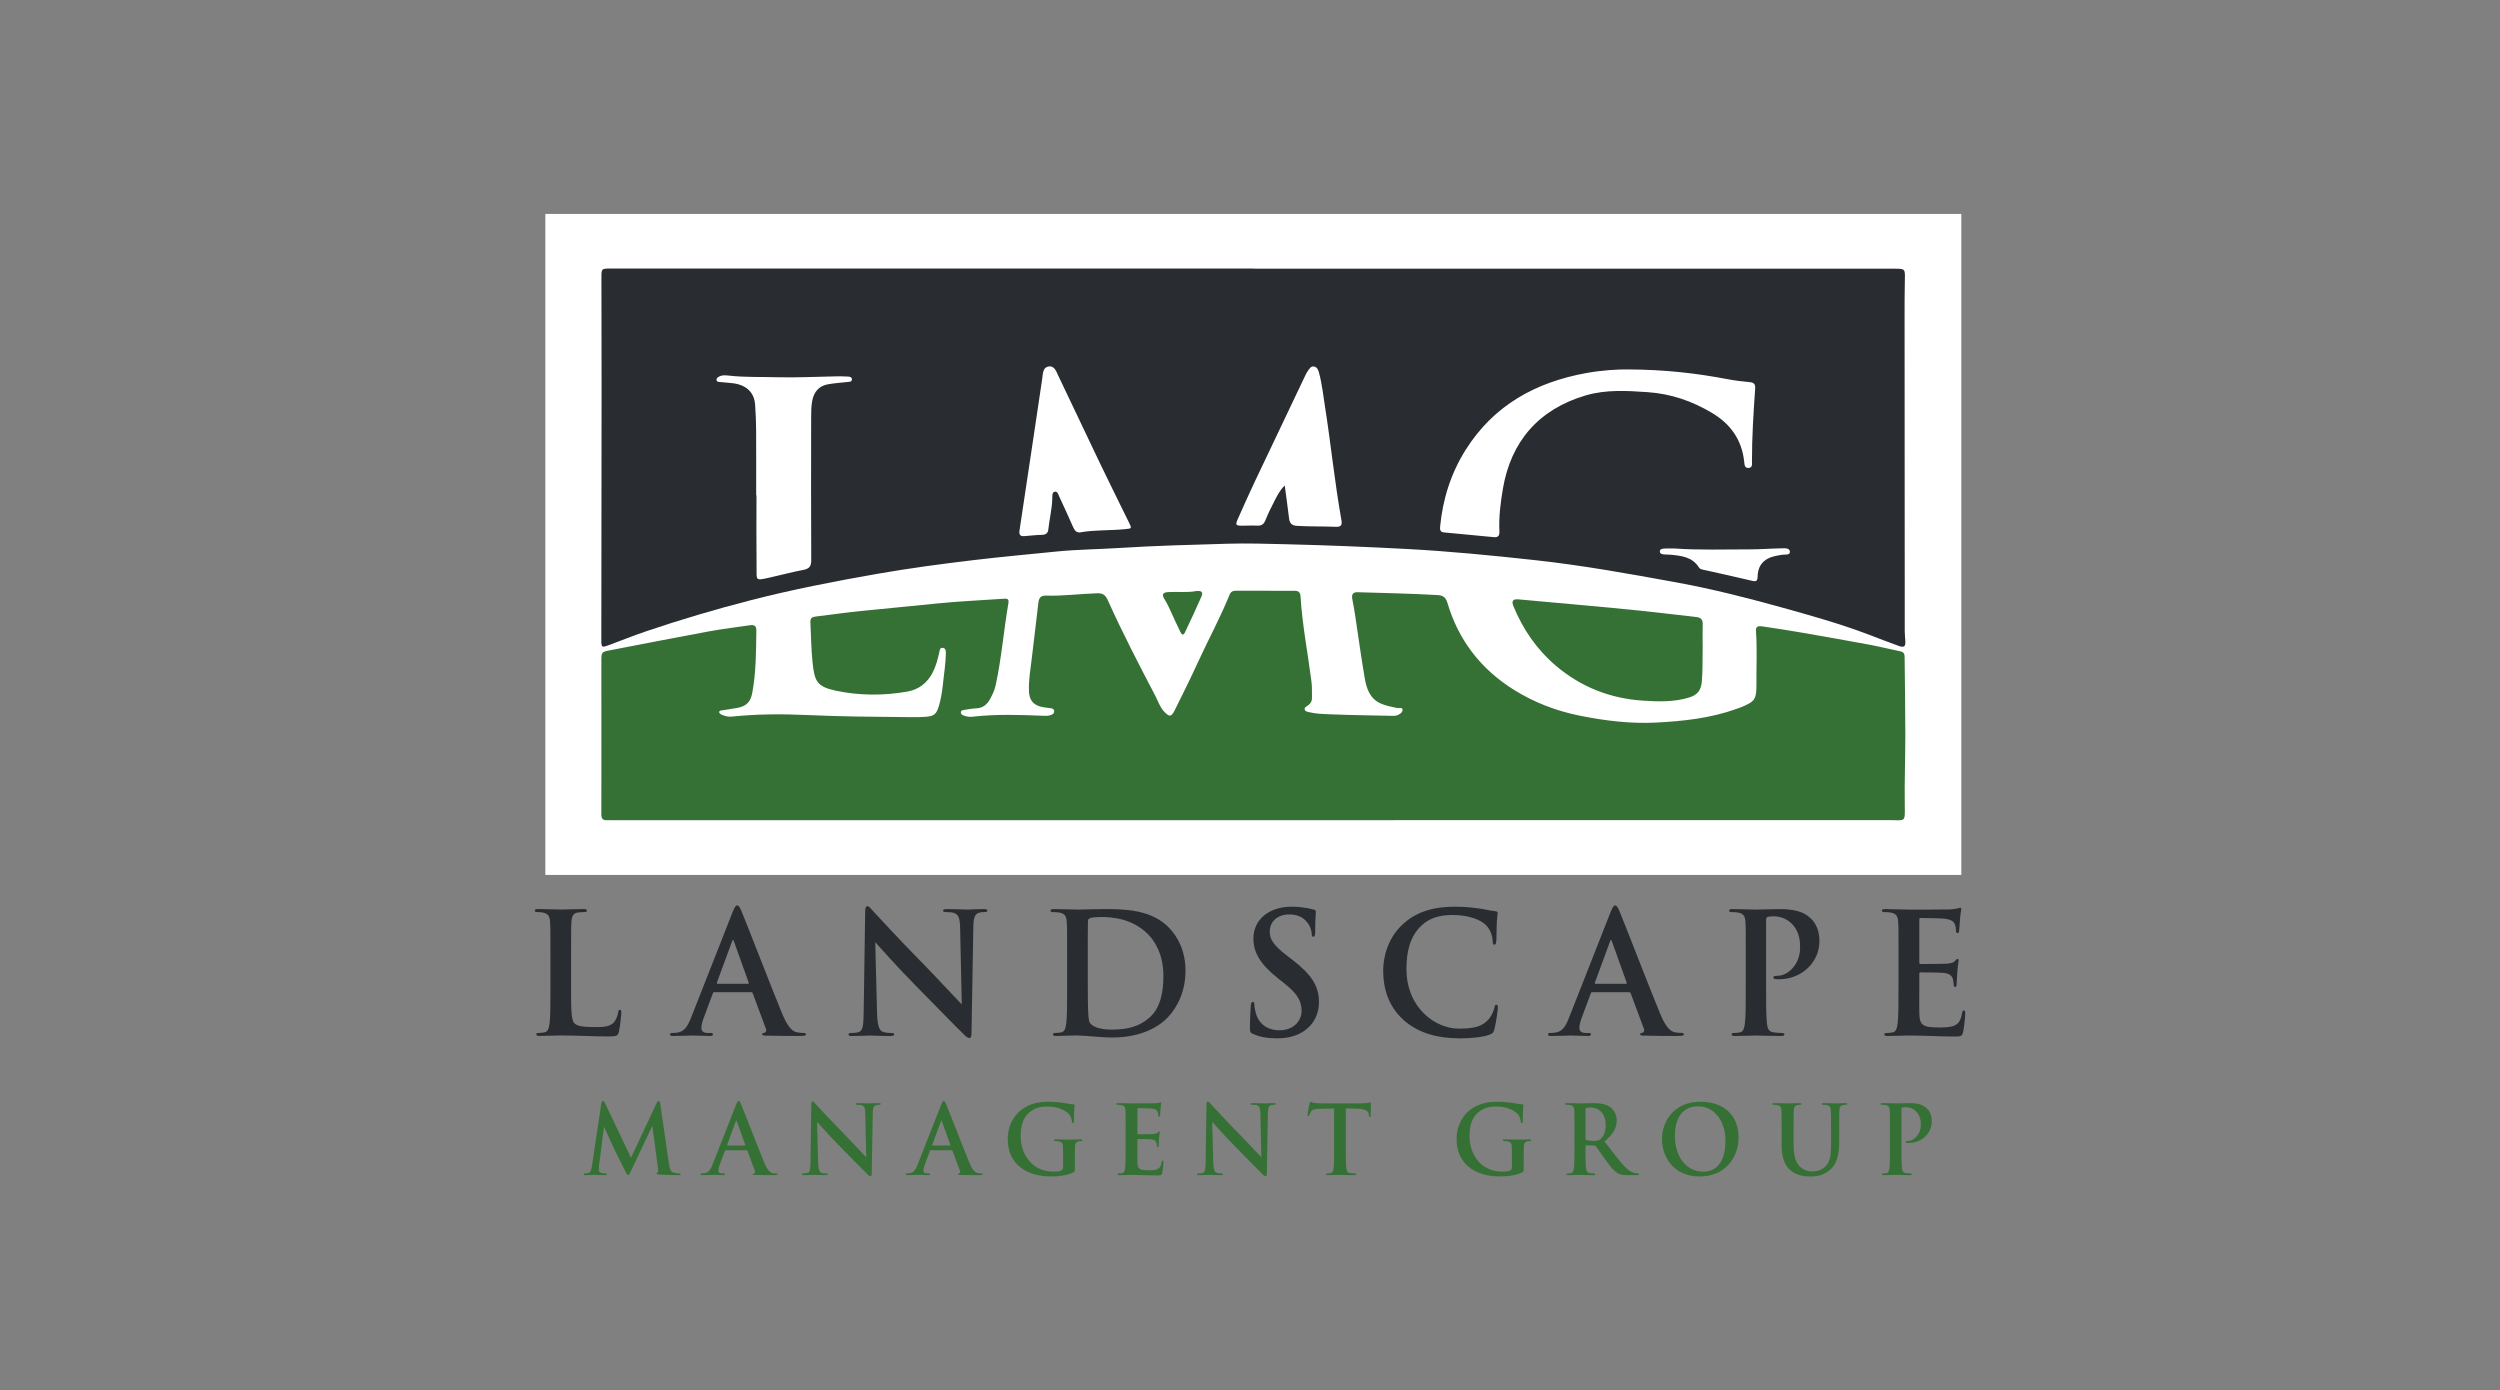
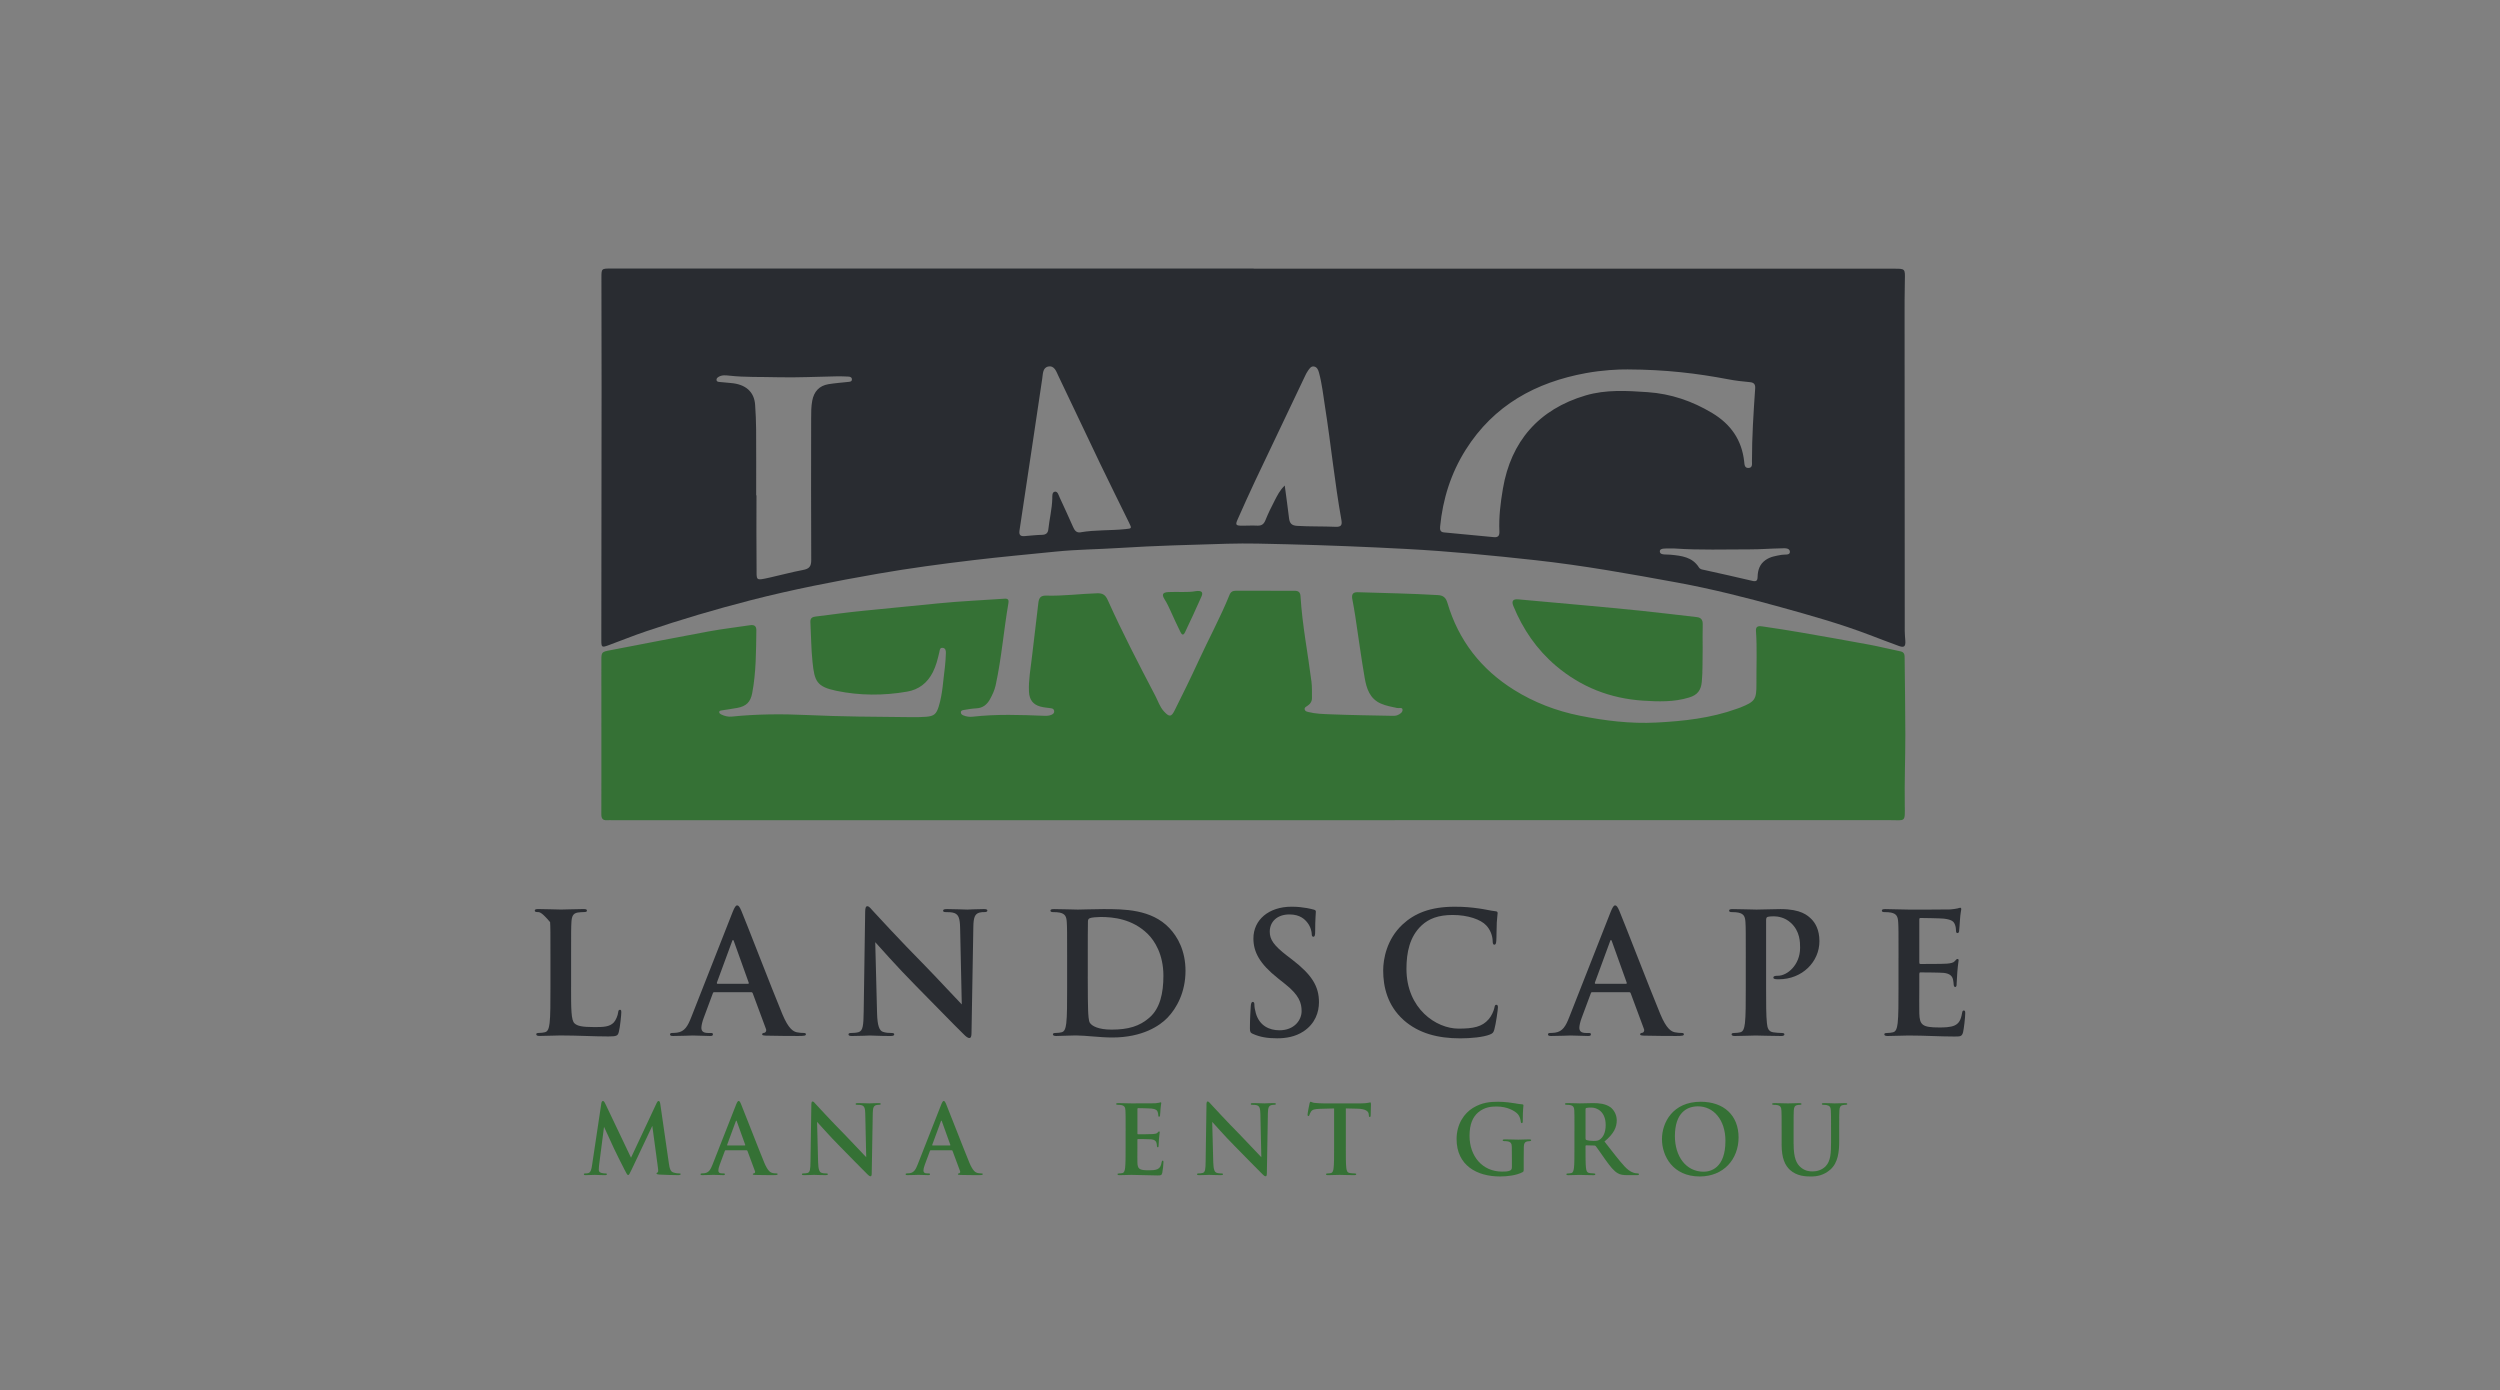
<svg xmlns="http://www.w3.org/2000/svg" width="187" height="104" viewBox="0 0 187 104" fill="none">
  <rect x="0" y="0" width="187" height="104" fill="#808080" stroke="none" />
  <g clip-path="url(#clip0_1443_897)">
-     <path d="M146.707 16H40.792V65.445H146.707V16Z" fill="white" />
    <path d="M93.773 20.098C109.74 20.098 125.708 20.098 141.676 20.098C142.52 20.098 142.504 20.098 142.483 20.975C142.459 21.949 142.463 22.925 142.463 23.9C142.466 31.671 142.469 39.443 142.475 47.214C142.475 47.46 142.505 47.707 142.519 47.953C142.542 48.361 142.423 48.459 142.038 48.319C141.309 48.053 140.582 47.776 139.857 47.498C137.664 46.66 135.408 46.029 133.149 45.403C130.613 44.701 128.064 44.054 125.477 43.579C121.946 42.931 118.41 42.293 114.84 41.901C111.629 41.549 108.418 41.233 105.188 41.062C102.219 40.904 99.25 40.784 96.278 40.711C94.784 40.675 93.289 40.627 91.797 40.671C89.115 40.751 86.43 40.816 83.751 40.987C82.161 41.09 80.565 41.098 78.978 41.259C76.936 41.466 74.892 41.65 72.853 41.893C70.443 42.18 68.039 42.5 65.648 42.918C62.45 43.478 59.263 44.096 56.115 44.907C53.498 45.582 50.907 46.348 48.346 47.216C47.393 47.538 46.459 47.917 45.514 48.265C45.012 48.45 44.979 48.422 44.979 47.881C44.985 41.594 44.993 35.308 44.998 29.021C45 26.285 44.992 23.549 44.987 20.813C44.986 20.088 44.981 20.087 45.698 20.087C61.724 20.087 77.749 20.087 93.773 20.087V20.099V20.098ZM121.744 27.633C121.042 27.624 119.836 27.688 118.646 27.905C114.879 28.592 111.738 30.301 109.629 33.652C108.53 35.4 107.92 37.325 107.721 39.385C107.7 39.604 107.719 39.797 108.004 39.824C109.247 39.939 110.49 40.055 111.733 40.178C112.06 40.211 112.17 40.072 112.155 39.754C112.105 38.674 112.239 37.603 112.419 36.544C113.02 33.026 115.093 30.61 118.618 29.575C120.125 29.132 121.686 29.225 123.24 29.333C124.986 29.453 126.579 29.998 128.075 30.897C129.453 31.724 130.287 32.898 130.465 34.525C130.489 34.743 130.486 35.011 130.782 35.004C131.103 34.997 131.047 34.706 131.047 34.503C131.043 32.684 131.163 30.87 131.287 29.058C131.308 28.748 131.201 28.613 130.886 28.584C130.343 28.536 129.8 28.473 129.265 28.37C126.946 27.93 124.612 27.645 121.744 27.633ZM56.56 37.052C56.569 37.052 56.576 37.052 56.585 37.052C56.585 38.842 56.569 40.631 56.591 42.421C56.603 43.434 56.464 43.448 57.595 43.197C58.423 43.014 59.242 42.788 60.074 42.632C60.52 42.547 60.683 42.378 60.68 41.893C60.66 38.357 60.671 34.822 60.674 31.286C60.674 30.849 60.674 30.413 60.754 29.981C60.883 29.285 61.281 28.852 61.963 28.738C62.458 28.655 62.961 28.623 63.459 28.566C63.572 28.553 63.711 28.549 63.721 28.397C63.733 28.226 63.598 28.177 63.463 28.169C63.176 28.155 62.889 28.146 62.602 28.15C61.109 28.174 59.615 28.257 58.123 28.217C56.933 28.184 55.739 28.23 54.551 28.099C54.285 28.07 54.003 28.036 53.751 28.189C53.664 28.242 53.581 28.311 53.595 28.43C53.609 28.538 53.702 28.559 53.788 28.568C54.074 28.598 54.359 28.627 54.646 28.648C55.773 28.735 56.419 29.302 56.484 30.29C56.525 30.899 56.554 31.509 56.558 32.12C56.569 33.764 56.562 35.408 56.562 37.052H56.56ZM80.807 39.819C81.928 39.623 83.068 39.695 84.196 39.576C84.661 39.527 84.668 39.536 84.454 39.097C83.734 37.626 83.002 36.161 82.293 34.684C81.245 32.501 80.218 30.306 79.169 28.124C79.013 27.799 78.878 27.328 78.415 27.416C77.987 27.498 78.014 27.969 77.96 28.317C77.706 29.982 77.463 31.649 77.215 33.315C76.897 35.441 76.581 37.566 76.257 39.691C76.209 40.008 76.328 40.125 76.627 40.102C77.07 40.066 77.513 40.015 77.957 40.005C78.244 39.997 78.387 39.866 78.415 39.598C78.497 38.832 78.688 38.083 78.711 37.309C78.717 37.116 78.678 36.822 78.897 36.779C79.116 36.737 79.177 37.029 79.259 37.202C79.604 37.937 79.936 38.678 80.267 39.419C80.375 39.66 80.501 39.859 80.808 39.821L80.807 39.819ZM96.099 36.316C96.215 37.189 96.327 37.977 96.421 38.768C96.466 39.141 96.614 39.31 97.02 39.335C97.983 39.392 98.945 39.365 99.906 39.405C100.303 39.421 100.409 39.29 100.338 38.901C99.835 36.098 99.557 33.26 99.115 30.447C98.98 29.586 98.889 28.716 98.66 27.873C98.606 27.673 98.522 27.466 98.302 27.417C98.063 27.365 97.949 27.575 97.833 27.736C97.748 27.852 97.684 27.985 97.622 28.115C96.374 30.734 95.121 33.354 93.881 35.977C93.435 36.922 93.009 37.877 92.584 38.831C92.389 39.268 92.432 39.321 92.918 39.322C93.292 39.322 93.666 39.299 94.039 39.318C94.358 39.334 94.532 39.217 94.656 38.909C94.855 38.412 95.092 37.927 95.34 37.452C95.538 37.073 95.723 36.678 96.1 36.317L96.099 36.316ZM125.282 41.028C125.009 41.028 124.735 41.012 124.465 41.035C124.336 41.046 124.138 41.069 124.157 41.266C124.174 41.439 124.35 41.46 124.494 41.473C124.651 41.487 124.81 41.477 124.968 41.493C125.775 41.575 126.584 41.655 127.082 42.447C127.175 42.593 127.347 42.603 127.502 42.638C128.693 42.903 129.885 43.165 131.073 43.448C131.37 43.519 131.463 43.438 131.469 43.143C131.481 42.644 131.625 42.201 132.056 41.896C132.423 41.634 132.85 41.575 133.274 41.5C133.5 41.459 133.901 41.554 133.885 41.269C133.867 40.958 133.459 41.013 133.204 41.017C132.429 41.03 131.655 41.094 130.881 41.093C129.014 41.091 127.146 41.158 125.282 41.029V41.028Z" fill="#292C31" />
    <path d="M93.735 61.351C77.769 61.351 61.803 61.351 45.837 61.351C45.693 61.351 45.548 61.342 45.406 61.351C45.083 61.376 44.978 61.215 44.98 60.907C44.988 59.932 44.984 58.958 44.984 57.982C44.984 55.131 44.982 52.278 44.982 49.426C44.982 48.777 44.994 48.763 45.634 48.64C48.102 48.167 50.568 47.68 53.039 47.225C54.055 47.038 55.083 46.922 56.105 46.766C56.411 46.719 56.58 46.819 56.575 47.15C56.553 48.719 56.559 50.292 56.266 51.842C56.139 52.512 55.824 52.824 55.16 52.95C54.765 53.024 54.366 53.074 53.969 53.139C53.886 53.153 53.778 53.175 53.798 53.289C53.808 53.346 53.879 53.409 53.937 53.436C54.186 53.556 54.45 53.63 54.728 53.602C56.591 53.41 58.462 53.396 60.325 53.483C62.939 53.606 65.552 53.618 68.165 53.643C68.538 53.646 68.913 53.645 69.285 53.614C69.878 53.565 70.046 53.402 70.222 52.826C70.513 51.873 70.547 50.88 70.678 49.902C70.724 49.557 70.736 49.207 70.751 48.859C70.758 48.68 70.736 48.481 70.513 48.458C70.288 48.436 70.295 48.646 70.259 48.795C70.139 49.304 70.017 49.809 69.776 50.282C69.364 51.092 68.723 51.584 67.847 51.735C66.088 52.04 64.316 52.035 62.576 51.676C61.076 51.367 60.926 50.947 60.777 49.525C60.672 48.53 60.672 47.523 60.617 46.521C60.602 46.224 60.776 46.145 61.012 46.117C62.181 45.973 63.347 45.807 64.518 45.692C66.418 45.505 68.318 45.318 70.219 45.129C71.86 44.965 73.512 44.898 75.158 44.781C75.403 44.764 75.469 44.883 75.432 45.097C75.078 47.144 74.918 49.223 74.475 51.256C74.395 51.627 74.233 51.972 74.051 52.302C73.829 52.705 73.509 52.965 73.022 52.985C72.707 52.999 72.395 53.057 72.084 53.108C71.99 53.123 71.874 53.15 71.872 53.285C71.87 53.403 71.956 53.466 72.052 53.508C72.281 53.608 72.527 53.636 72.77 53.608C74.547 53.407 76.326 53.471 78.106 53.542C78.293 53.549 78.48 53.542 78.656 53.464C78.785 53.407 78.878 53.319 78.85 53.164C78.826 53.026 78.717 52.991 78.594 52.974C78.338 52.939 78.078 52.92 77.83 52.854C77.269 52.706 76.998 52.339 76.968 51.75C76.924 50.871 77.092 50.011 77.189 49.145C77.34 47.802 77.517 46.462 77.666 45.119C77.708 44.743 77.822 44.539 78.247 44.551C79.526 44.591 80.799 44.414 82.076 44.377C82.479 44.365 82.685 44.497 82.857 44.88C83.952 47.318 85.183 49.687 86.42 52.052C86.627 52.448 86.757 52.887 87.074 53.224C87.461 53.637 87.611 53.643 87.861 53.142C88.47 51.921 89.074 50.698 89.643 49.458C90.405 47.796 91.284 46.189 91.97 44.491C92.06 44.268 92.213 44.187 92.438 44.187C93.904 44.191 95.37 44.194 96.836 44.191C97.111 44.191 97.261 44.291 97.279 44.592C97.407 46.743 97.828 48.857 98.098 50.989C98.149 51.391 98.128 51.803 98.135 52.21C98.139 52.486 97.992 52.671 97.771 52.812C97.677 52.872 97.552 52.933 97.593 53.078C97.63 53.206 97.756 53.23 97.868 53.259C98.415 53.398 98.98 53.409 99.536 53.431C101.043 53.492 102.552 53.511 104.059 53.542C104.215 53.545 104.386 53.553 104.525 53.496C104.708 53.422 104.932 53.282 104.91 53.075C104.89 52.887 104.644 52.989 104.5 52.958C104.094 52.87 103.684 52.799 103.296 52.631C102.453 52.267 102.214 51.491 102.077 50.698C101.811 49.166 101.609 47.623 101.374 46.087C101.308 45.656 101.231 45.227 101.15 44.798C101.088 44.468 101.198 44.286 101.547 44.298C103.556 44.362 105.566 44.394 107.574 44.514C107.974 44.539 108.158 44.727 108.267 45.093C109.098 47.91 110.792 50.068 113.245 51.601C114.759 52.546 116.411 53.18 118.162 53.532C120.056 53.913 121.968 54.147 123.897 54.047C125.935 53.941 127.964 53.721 129.907 53.019C130.002 52.985 130.098 52.955 130.191 52.917C131.272 52.48 131.391 52.322 131.381 51.15C131.371 49.827 131.439 48.503 131.345 47.181C131.316 46.789 131.617 46.824 131.855 46.859C132.807 46.998 133.758 47.145 134.706 47.309C136.419 47.605 138.13 47.907 139.838 48.224C140.615 48.368 141.38 48.566 142.155 48.721C142.478 48.786 142.464 49.014 142.467 49.249C142.485 51.154 142.518 53.06 142.519 54.965C142.519 56.726 142.45 58.486 142.477 60.245C142.497 61.54 142.527 61.347 141.373 61.347C125.493 61.35 109.613 61.349 93.733 61.349L93.735 61.351Z" fill="#357135" />
    <path d="M127.36 48.407C127.339 49.361 127.37 50.176 127.296 50.988C127.236 51.642 126.964 51.985 126.348 52.173C125.21 52.522 124.044 52.484 122.886 52.408C120.455 52.246 118.273 51.401 116.392 49.809C114.953 48.589 113.915 47.075 113.198 45.327C113.049 44.964 113.166 44.797 113.56 44.831C115.231 44.975 116.902 45.13 118.573 45.284C119.958 45.413 121.343 45.538 122.726 45.682C124.123 45.829 125.519 46 126.916 46.158C127.251 46.197 127.375 46.377 127.364 46.716C127.345 47.326 127.359 47.938 127.359 48.406L127.36 48.407Z" fill="#357135" />
    <path d="M89.45 44.216C89.87 44.163 90.021 44.283 89.869 44.621C89.466 45.518 89.064 46.417 88.635 47.302C88.469 47.645 88.342 47.365 88.267 47.214C88.024 46.72 87.793 46.221 87.569 45.718C87.433 45.414 87.291 45.115 87.112 44.833C86.882 44.468 86.962 44.31 87.393 44.287C88.107 44.249 88.827 44.335 89.45 44.216Z" fill="#357135" />
-     <path d="M42.717 73.85C42.717 75.457 42.717 76.324 42.977 76.55C43.186 76.738 43.508 76.826 44.472 76.826C45.126 76.826 45.608 76.813 45.917 76.474C46.065 76.311 46.214 75.96 46.239 75.72C46.251 75.608 46.275 75.532 46.375 75.532C46.462 75.532 46.473 75.595 46.473 75.745C46.473 75.883 46.386 76.825 46.288 77.189C46.214 77.465 46.152 77.527 45.51 77.527C44.373 77.527 43.237 77.452 41.915 77.452C41.42 77.452 40.914 77.489 40.358 77.489C40.197 77.489 40.111 77.452 40.111 77.363C40.111 77.301 40.16 77.263 40.308 77.263C40.493 77.263 40.641 77.238 40.753 77.213C41 77.163 41.062 76.886 41.111 76.522C41.173 75.995 41.173 75.003 41.173 73.847V71.638C41.173 69.728 41.173 69.377 41.148 68.976C41.123 68.549 41.024 68.347 40.617 68.26C40.519 68.234 40.37 68.223 40.209 68.223C40.073 68.223 40 68.197 40 68.11C40 68.023 40.087 67.997 40.271 67.997C40.852 67.997 41.63 68.034 41.964 68.034C42.26 68.034 43.162 67.997 43.644 67.997C43.817 67.997 43.904 68.023 43.904 68.11C43.904 68.197 43.83 68.223 43.682 68.223C43.546 68.223 43.349 68.236 43.2 68.26C42.867 68.323 42.767 68.536 42.743 68.976C42.718 69.377 42.718 69.728 42.718 71.638V73.847L42.717 73.85Z" fill="#292C31" />
+     <path d="M42.717 73.85C42.717 75.457 42.717 76.324 42.977 76.55C43.186 76.738 43.508 76.826 44.472 76.826C45.126 76.826 45.608 76.813 45.917 76.474C46.065 76.311 46.214 75.96 46.239 75.72C46.251 75.608 46.275 75.532 46.375 75.532C46.462 75.532 46.473 75.595 46.473 75.745C46.473 75.883 46.386 76.825 46.288 77.189C46.214 77.465 46.152 77.527 45.51 77.527C44.373 77.527 43.237 77.452 41.915 77.452C41.42 77.452 40.914 77.489 40.358 77.489C40.197 77.489 40.111 77.452 40.111 77.363C40.111 77.301 40.16 77.263 40.308 77.263C40.493 77.263 40.641 77.238 40.753 77.213C41 77.163 41.062 76.886 41.111 76.522C41.173 75.995 41.173 75.003 41.173 73.847V71.638C41.173 69.728 41.173 69.377 41.148 68.976C40.519 68.234 40.37 68.223 40.209 68.223C40.073 68.223 40 68.197 40 68.11C40 68.023 40.087 67.997 40.271 67.997C40.852 67.997 41.63 68.034 41.964 68.034C42.26 68.034 43.162 67.997 43.644 67.997C43.817 67.997 43.904 68.023 43.904 68.11C43.904 68.197 43.83 68.223 43.682 68.223C43.546 68.223 43.349 68.236 43.2 68.26C42.867 68.323 42.767 68.536 42.743 68.976C42.718 69.377 42.718 69.728 42.718 71.638V73.847L42.717 73.85Z" fill="#292C31" />
    <path d="M53.426 74.215C53.365 74.215 53.34 74.24 53.315 74.315L52.648 76.11C52.525 76.424 52.463 76.725 52.463 76.877C52.463 77.103 52.574 77.266 52.957 77.266H53.143C53.291 77.266 53.328 77.292 53.328 77.367C53.328 77.467 53.254 77.492 53.118 77.492C52.723 77.492 52.193 77.455 51.809 77.455C51.673 77.455 50.994 77.492 50.351 77.492C50.191 77.492 50.117 77.467 50.117 77.367C50.117 77.291 50.191 77.266 50.289 77.266C50.4 77.266 50.548 77.254 50.648 77.241C51.215 77.165 51.45 76.739 51.697 76.111L54.798 68.226C54.946 67.862 55.032 67.723 55.143 67.723C55.242 67.723 55.329 67.836 55.452 68.125C55.749 68.816 57.725 73.939 58.516 75.847C58.985 76.977 59.344 77.153 59.603 77.215C59.789 77.253 59.974 77.265 60.122 77.265C60.22 77.265 60.282 77.291 60.282 77.365C60.282 77.466 60.171 77.491 59.714 77.491C59.258 77.491 58.282 77.491 57.294 77.466C57.072 77.453 57.01 77.44 57.01 77.365C57.01 77.303 57.059 77.265 57.183 77.253C57.27 77.227 57.355 77.114 57.294 76.964L56.306 74.302C56.281 74.239 56.244 74.215 56.182 74.215H53.428H53.426ZM55.946 73.587C56.007 73.587 56.02 73.55 56.007 73.512L54.896 70.41C54.859 70.297 54.809 70.259 54.76 70.41L53.623 73.499C53.611 73.549 53.623 73.587 53.673 73.587H55.946Z" fill="#292C31" />
    <path d="M64.715 68.212C64.715 67.961 64.752 67.785 64.875 67.785C65.011 67.785 65.123 67.948 65.332 68.175C65.481 68.338 67.358 70.384 69.162 72.205C70.002 73.059 71.731 74.93 71.941 75.132L71.817 69.43C71.804 68.665 71.693 68.426 71.397 68.3C71.211 68.225 70.915 68.225 70.742 68.225C70.593 68.225 70.544 68.188 70.544 68.112C70.544 68.012 70.68 67.999 70.866 67.999C71.508 67.999 72.101 68.037 72.361 68.037C72.497 68.037 72.966 67.999 73.571 67.999C73.732 67.999 73.855 68.012 73.855 68.112C73.855 68.188 73.781 68.225 73.633 68.225C73.51 68.225 73.411 68.225 73.262 68.262C72.917 68.363 72.818 68.626 72.806 69.33C72.757 71.98 72.719 74.604 72.669 77.254C72.669 77.529 72.62 77.643 72.509 77.643C72.373 77.643 72.225 77.505 72.089 77.368C71.311 76.614 69.73 74.969 68.445 73.676C67.099 72.319 65.69 70.712 65.468 70.474L65.604 75.785C65.629 76.765 65.79 77.091 66.037 77.179C66.248 77.255 66.482 77.267 66.679 77.267C66.815 77.267 66.888 77.293 66.888 77.368C66.888 77.468 66.778 77.493 66.605 77.493C65.801 77.493 65.308 77.456 65.073 77.456C64.962 77.456 64.382 77.493 63.739 77.493C63.578 77.493 63.468 77.481 63.468 77.368C63.468 77.292 63.542 77.267 63.664 77.267C63.826 77.267 64.048 77.255 64.221 77.205C64.542 77.103 64.591 76.74 64.604 75.648C64.641 72.986 64.691 69.884 64.715 68.214V68.212Z" fill="#292C31" />
    <path d="M79.821 71.641C79.821 69.732 79.821 69.38 79.795 68.979C79.77 68.552 79.672 68.351 79.264 68.263C79.166 68.238 78.955 68.226 78.782 68.226C78.646 68.226 78.572 68.2 78.572 68.113C78.572 68.026 78.659 68 78.843 68C79.498 68 80.276 68.037 80.622 68.037C81.005 68.037 81.784 68 82.524 68C84.068 68 86.13 68 87.478 69.431C88.096 70.084 88.676 71.127 88.676 72.621C88.676 74.203 88.021 75.408 87.33 76.124C86.762 76.714 85.477 77.605 83.192 77.605C82.747 77.605 82.241 77.568 81.772 77.529C81.303 77.491 80.87 77.454 80.561 77.454C80.425 77.454 80.154 77.454 79.857 77.467C79.573 77.467 79.252 77.492 79.006 77.492C78.844 77.492 78.758 77.455 78.758 77.367C78.758 77.304 78.808 77.266 78.955 77.266C79.141 77.266 79.288 77.241 79.4 77.216C79.648 77.166 79.71 76.889 79.759 76.525C79.821 75.998 79.821 75.006 79.821 73.85V71.641ZM81.365 73.022C81.365 74.353 81.377 75.32 81.39 75.558C81.402 75.873 81.426 76.375 81.526 76.513C81.686 76.751 82.168 77.015 83.144 77.015C84.404 77.015 85.244 76.764 85.985 76.111C86.776 75.42 87.023 74.278 87.023 72.985C87.023 71.391 86.368 70.361 85.837 69.846C84.701 68.74 83.293 68.59 82.329 68.59C82.082 68.59 81.625 68.627 81.526 68.677C81.415 68.728 81.378 68.79 81.378 68.929C81.366 69.356 81.366 70.448 81.366 71.441V73.023L81.365 73.022Z" fill="#292C31" />
    <path d="M93.729 77.342C93.531 77.254 93.494 77.191 93.494 76.915C93.494 76.224 93.543 75.471 93.556 75.27C93.569 75.081 93.605 74.943 93.705 74.943C93.816 74.943 93.828 75.056 93.828 75.157C93.828 75.32 93.878 75.584 93.939 75.797C94.211 76.725 94.94 77.065 95.705 77.065C96.817 77.065 97.36 76.299 97.36 75.633C97.36 75.017 97.175 74.44 96.151 73.624L95.583 73.171C94.224 72.091 93.755 71.213 93.755 70.195C93.755 68.814 94.892 67.821 96.608 67.821C97.078 67.821 97.448 67.871 97.745 67.922C97.955 67.96 98.116 67.998 98.252 68.035C98.363 68.061 98.425 68.098 98.425 68.186C98.425 68.348 98.375 68.713 98.375 69.692C98.375 69.968 98.339 70.069 98.239 70.069C98.152 70.069 98.116 69.994 98.116 69.843C98.116 69.731 98.054 69.341 97.794 69.015C97.609 68.776 97.251 68.4 96.448 68.4C95.535 68.4 94.978 68.939 94.978 69.693C94.978 70.27 95.262 70.71 96.288 71.501L96.633 71.764C98.128 72.907 98.659 73.774 98.659 74.966C98.659 75.695 98.388 76.561 97.498 77.151C96.88 77.553 96.188 77.666 95.534 77.666C94.817 77.666 94.261 77.577 93.73 77.339L93.729 77.342Z" fill="#292C31" />
    <path d="M104.993 76.3C103.782 75.22 103.462 73.813 103.462 72.595C103.462 71.741 103.722 70.26 104.907 69.154C105.797 68.326 106.97 67.823 108.81 67.823C109.576 67.823 110.033 67.874 110.601 67.949C111.071 68.012 111.503 68.125 111.874 68.162C112.01 68.175 112.022 68.238 112.022 68.313C112.022 68.413 111.985 68.565 111.96 69.004C111.935 69.419 111.947 70.11 111.923 70.361C111.911 70.549 111.887 70.662 111.775 70.662C111.676 70.662 111.651 70.549 111.651 70.374C111.638 69.984 111.478 69.545 111.169 69.218C110.762 68.779 109.798 68.44 108.662 68.44C107.587 68.44 106.883 68.716 106.339 69.218C105.437 70.06 105.203 71.252 105.203 72.47C105.203 75.459 107.438 76.941 109.093 76.941C110.193 76.941 110.86 76.815 111.354 76.238C111.563 75.999 111.724 75.635 111.774 75.409C111.81 75.208 111.835 75.158 111.934 75.158C112.021 75.158 112.045 75.246 112.045 75.347C112.045 75.497 111.897 76.589 111.774 77.016C111.712 77.229 111.663 77.292 111.452 77.38C110.958 77.582 110.019 77.669 109.228 77.669C107.537 77.669 106.116 77.292 104.991 76.301L104.993 76.3Z" fill="#292C31" />
    <path d="M119.099 74.215C119.037 74.215 119.012 74.24 118.988 74.315L118.32 76.11C118.197 76.424 118.135 76.725 118.135 76.877C118.135 77.103 118.246 77.266 118.629 77.266H118.815C118.963 77.266 119 77.292 119 77.367C119 77.467 118.926 77.492 118.791 77.492C118.395 77.492 117.865 77.455 117.481 77.455C117.345 77.455 116.666 77.492 116.023 77.492C115.863 77.492 115.789 77.467 115.789 77.367C115.789 77.291 115.863 77.266 115.961 77.266C116.072 77.266 116.22 77.254 116.32 77.241C116.887 77.165 117.122 76.739 117.369 76.111L120.47 68.226C120.618 67.862 120.704 67.723 120.815 67.723C120.914 67.723 121.001 67.836 121.124 68.125C121.421 68.816 123.397 73.939 124.188 75.847C124.657 76.977 125.016 77.153 125.276 77.215C125.461 77.253 125.646 77.265 125.794 77.265C125.892 77.265 125.954 77.291 125.954 77.365C125.954 77.466 125.843 77.491 125.387 77.491C124.93 77.491 123.954 77.491 122.966 77.466C122.744 77.453 122.682 77.44 122.682 77.365C122.682 77.303 122.731 77.265 122.855 77.253C122.942 77.227 123.028 77.114 122.966 76.964L121.978 74.302C121.953 74.239 121.916 74.215 121.854 74.215H119.1H119.099ZM121.619 73.587C121.681 73.587 121.693 73.55 121.681 73.512L120.569 70.41C120.533 70.297 120.482 70.259 120.433 70.41L119.297 73.499C119.284 73.549 119.297 73.587 119.346 73.587H121.619Z" fill="#292C31" />
    <path d="M130.585 71.641C130.585 69.732 130.585 69.38 130.56 68.979C130.535 68.552 130.436 68.351 130.029 68.263C129.93 68.238 129.72 68.226 129.547 68.226C129.411 68.226 129.337 68.2 129.337 68.113C129.337 68.026 129.423 68 129.608 68C130.263 68 131.041 68.037 131.386 68.037C131.893 68.037 132.609 68 133.178 68C134.722 68 135.216 68.477 135.5 68.754C135.771 69.03 136.093 69.532 136.093 70.399C136.093 71.944 134.809 73.25 133.054 73.25C132.992 73.25 132.856 73.25 132.795 73.237C132.733 73.224 132.647 73.212 132.647 73.124C132.647 73.024 132.733 72.986 132.992 72.986C133.684 72.986 134.647 72.182 134.647 70.901C134.647 70.487 134.647 69.658 133.956 69.03C133.511 68.616 132.968 68.54 132.684 68.54C132.499 68.54 132.313 68.553 132.202 68.59C132.141 68.616 132.104 68.69 132.104 68.829V73.852C132.104 75.007 132.104 75.998 132.166 76.539C132.202 76.891 132.277 77.167 132.648 77.218C132.82 77.243 133.093 77.267 133.277 77.267C133.413 77.267 133.475 77.305 133.475 77.368C133.475 77.456 133.376 77.493 133.24 77.493C132.426 77.493 131.647 77.456 131.326 77.456C131.042 77.456 130.264 77.493 129.769 77.493C129.608 77.493 129.522 77.456 129.522 77.368C129.522 77.305 129.571 77.267 129.719 77.267C129.904 77.267 130.052 77.242 130.164 77.218C130.411 77.167 130.473 76.891 130.522 76.526C130.584 75.999 130.584 75.007 130.584 73.852V71.642L130.585 71.641Z" fill="#292C31" />
    <path d="M142.01 71.641C142.01 69.732 142.01 69.38 141.985 68.979C141.96 68.552 141.861 68.351 141.454 68.263C141.355 68.238 141.145 68.226 140.972 68.226C140.836 68.226 140.761 68.201 140.761 68.113C140.761 68.026 140.848 68 141.033 68C141.601 68 142.169 68.038 142.811 68.038C143.207 68.038 145.664 68.038 145.899 68.025C146.134 67.999 146.332 67.975 146.43 67.949C146.492 67.936 146.566 67.899 146.628 67.899C146.69 67.899 146.703 67.949 146.703 68.012C146.703 68.099 146.641 68.251 146.603 68.828C146.59 68.953 146.566 69.506 146.541 69.656C146.529 69.719 146.505 69.795 146.418 69.795C146.331 69.795 146.307 69.719 146.307 69.569C146.307 69.519 146.294 69.317 146.232 69.167C146.145 68.942 146.022 68.79 145.405 68.715C145.195 68.689 143.897 68.665 143.65 68.665C143.588 68.665 143.564 68.702 143.564 68.79V71.968C143.564 72.056 143.577 72.106 143.65 72.106C143.922 72.106 145.343 72.106 145.627 72.081C145.923 72.055 146.109 72.018 146.22 71.892C146.307 71.792 146.356 71.729 146.418 71.729C146.467 71.729 146.505 71.755 146.505 71.831C146.505 71.906 146.455 72.106 146.405 72.747C146.392 72.999 146.356 73.5 146.356 73.589C146.356 73.69 146.356 73.827 146.245 73.827C146.158 73.827 146.134 73.689 146.134 73.626C146.121 73.5 146.121 73.425 146.085 73.262C146.023 73.01 145.85 72.822 145.393 72.772C145.159 72.746 143.935 72.735 143.639 72.735C143.577 72.735 143.564 72.785 143.564 72.86V73.853C143.564 74.28 143.552 75.435 143.564 75.799C143.589 76.665 143.786 76.854 145.046 76.854C145.368 76.854 145.887 76.854 146.208 76.703C146.53 76.552 146.677 76.289 146.763 75.774C146.788 75.635 146.813 75.585 146.899 75.585C146.999 75.585 146.999 75.686 146.999 75.811C146.999 76.1 146.899 76.954 146.839 77.205C146.752 77.532 146.641 77.532 146.171 77.532C145.072 77.532 143.985 77.456 142.749 77.456C142.256 77.456 141.749 77.493 141.193 77.493C141.032 77.493 140.946 77.456 140.946 77.368C140.946 77.305 140.995 77.268 141.143 77.268C141.328 77.268 141.476 77.242 141.588 77.218C141.835 77.168 141.897 76.891 141.946 76.526C142.008 75.999 142.008 75.007 142.008 73.852V71.642L142.01 71.641Z" fill="#292C31" />
    <path d="M50.025 86.981C50.088 87.43 50.158 87.637 50.369 87.701C50.572 87.765 50.712 87.772 50.804 87.772C50.867 87.772 50.916 87.78 50.916 87.822C50.916 87.88 50.832 87.901 50.733 87.901C50.559 87.901 49.59 87.88 49.31 87.858C49.149 87.844 49.107 87.822 49.107 87.78C49.107 87.743 49.134 87.722 49.184 87.701C49.226 87.687 49.247 87.594 49.22 87.394L48.792 84.215L47.242 87.494C47.081 87.83 47.046 87.894 46.982 87.894C46.919 87.894 46.849 87.751 46.737 87.537C46.569 87.209 46.015 86.118 45.931 85.918C45.868 85.768 45.426 84.82 45.181 84.286L44.809 87.174C44.794 87.302 44.788 87.394 44.788 87.509C44.788 87.644 44.879 87.708 44.998 87.737C45.125 87.766 45.223 87.773 45.293 87.773C45.349 87.773 45.398 87.787 45.398 87.823C45.398 87.887 45.335 87.902 45.229 87.902C44.935 87.902 44.619 87.881 44.493 87.881C44.36 87.881 44.023 87.902 43.798 87.902C43.728 87.902 43.671 87.888 43.671 87.823C43.671 87.787 43.713 87.773 43.783 87.773C43.84 87.773 43.889 87.773 43.994 87.752C44.19 87.709 44.246 87.431 44.282 87.189L44.977 82.541C44.998 82.419 45.039 82.355 45.096 82.355C45.153 82.355 45.194 82.391 45.285 82.576L47.2 86.597L49.108 82.526C49.164 82.412 49.199 82.354 49.262 82.354C49.325 82.354 49.367 82.426 49.389 82.575L50.026 86.981H50.025Z" fill="#357135" />
    <path d="M54.278 86.04C54.242 86.04 54.229 86.053 54.215 86.097L53.837 87.116C53.767 87.294 53.732 87.465 53.732 87.551C53.732 87.678 53.795 87.771 54.013 87.771H54.118C54.202 87.771 54.222 87.785 54.222 87.829C54.222 87.886 54.181 87.9 54.103 87.9C53.879 87.9 53.577 87.879 53.359 87.879C53.282 87.879 52.896 87.9 52.532 87.9C52.441 87.9 52.399 87.886 52.399 87.829C52.399 87.786 52.441 87.771 52.497 87.771C52.56 87.771 52.644 87.764 52.701 87.756C53.023 87.713 53.156 87.471 53.297 87.115L55.056 82.637C55.14 82.431 55.189 82.352 55.252 82.352C55.309 82.352 55.358 82.416 55.427 82.58C55.596 82.972 56.718 85.881 57.166 86.964C57.433 87.606 57.635 87.705 57.783 87.741C57.888 87.763 57.993 87.77 58.077 87.77C58.134 87.77 58.168 87.784 58.168 87.827C58.168 87.885 58.105 87.899 57.846 87.899C57.586 87.899 57.032 87.899 56.471 87.885C56.345 87.877 56.31 87.87 56.31 87.827C56.31 87.791 56.337 87.77 56.409 87.764C56.458 87.75 56.507 87.685 56.471 87.6L55.91 86.089C55.895 86.052 55.874 86.038 55.84 86.038H54.276L54.278 86.04ZM55.709 85.683C55.745 85.683 55.751 85.662 55.745 85.64L55.113 83.879C55.092 83.815 55.064 83.794 55.035 83.879L54.39 85.633C54.383 85.662 54.39 85.683 54.418 85.683H55.709Z" fill="#357135" />
    <path d="M60.69 82.632C60.69 82.489 60.711 82.39 60.781 82.39C60.858 82.39 60.921 82.483 61.039 82.611C61.124 82.703 62.19 83.865 63.214 84.899C63.691 85.384 64.673 86.446 64.793 86.56L64.722 83.324C64.716 82.89 64.652 82.754 64.485 82.682C64.38 82.64 64.211 82.64 64.113 82.64C64.029 82.64 64.001 82.618 64.001 82.576C64.001 82.518 64.078 82.512 64.183 82.512C64.547 82.512 64.885 82.533 65.031 82.533C65.109 82.533 65.375 82.512 65.719 82.512C65.81 82.512 65.88 82.519 65.88 82.576C65.88 82.618 65.838 82.64 65.753 82.64C65.683 82.64 65.627 82.64 65.543 82.661C65.347 82.718 65.29 82.867 65.283 83.267C65.254 84.771 65.234 86.261 65.205 87.766C65.205 87.922 65.177 87.986 65.114 87.986C65.037 87.986 64.953 87.907 64.876 87.83C64.434 87.401 63.537 86.468 62.808 85.733C62.043 84.963 61.244 84.05 61.117 83.915L61.194 86.931C61.208 87.487 61.299 87.672 61.44 87.722C61.559 87.765 61.692 87.772 61.804 87.772C61.882 87.772 61.923 87.786 61.923 87.83C61.923 87.887 61.861 87.901 61.762 87.901C61.307 87.901 61.026 87.88 60.893 87.88C60.83 87.88 60.5 87.901 60.136 87.901C60.044 87.901 59.981 87.894 59.981 87.83C59.981 87.787 60.023 87.772 60.094 87.772C60.185 87.772 60.31 87.765 60.409 87.736C60.591 87.678 60.619 87.472 60.626 86.852C60.647 85.341 60.675 83.58 60.689 82.631L60.69 82.632Z" fill="#357135" />
    <path d="M69.619 86.04C69.584 86.04 69.57 86.053 69.556 86.097L69.178 87.116C69.108 87.294 69.073 87.465 69.073 87.551C69.073 87.678 69.136 87.771 69.354 87.771H69.459C69.543 87.771 69.564 87.785 69.564 87.829C69.564 87.886 69.522 87.9 69.444 87.9C69.22 87.9 68.918 87.879 68.701 87.879C68.623 87.879 68.238 87.9 67.873 87.9C67.782 87.9 67.74 87.886 67.74 87.829C67.74 87.786 67.782 87.771 67.839 87.771C67.901 87.771 67.985 87.764 68.042 87.756C68.364 87.713 68.497 87.471 68.638 87.115L70.397 82.637C70.481 82.431 70.531 82.352 70.593 82.352C70.65 82.352 70.699 82.416 70.768 82.58C70.937 82.972 72.059 85.881 72.507 86.964C72.774 87.606 72.976 87.705 73.124 87.741C73.229 87.763 73.335 87.77 73.418 87.77C73.475 87.77 73.51 87.784 73.51 87.827C73.51 87.885 73.447 87.899 73.187 87.899C72.927 87.899 72.373 87.899 71.813 87.885C71.686 87.877 71.651 87.87 71.651 87.827C71.651 87.791 71.679 87.77 71.75 87.764C71.799 87.75 71.848 87.685 71.813 87.6L71.251 86.089C71.237 86.052 71.216 86.038 71.181 86.038H69.617L69.619 86.04ZM71.05 85.683C71.086 85.683 71.092 85.662 71.086 85.64L70.454 83.879C70.433 83.815 70.405 83.794 70.377 83.879L69.731 85.633C69.724 85.662 69.731 85.683 69.76 85.683H71.05Z" fill="#357135" />
-     <path d="M80.4 87.423C80.4 87.616 80.394 87.629 80.309 87.68C79.853 87.922 79.166 88 78.619 88C76.901 88 75.379 87.173 75.379 85.205C75.379 84.064 75.962 83.266 76.6 82.874C77.273 82.461 77.896 82.411 78.486 82.411C78.97 82.411 79.587 82.496 79.727 82.525C79.875 82.553 80.12 82.596 80.281 82.603C80.365 82.611 80.38 82.64 80.38 82.689C80.38 82.767 80.331 82.966 80.331 83.858C80.331 83.972 80.31 84.008 80.253 84.008C80.204 84.008 80.19 83.972 80.183 83.915C80.162 83.751 80.126 83.523 79.945 83.323C79.735 83.095 79.173 82.767 78.381 82.767C77.996 82.767 77.484 82.796 76.993 83.209C76.601 83.545 76.348 84.079 76.348 84.956C76.348 86.488 77.309 87.636 78.789 87.636C78.971 87.636 79.216 87.636 79.385 87.557C79.49 87.507 79.518 87.414 79.518 87.294V86.623C79.518 86.266 79.518 85.996 79.511 85.782C79.503 85.539 79.44 85.425 79.209 85.375C79.152 85.36 79.034 85.354 78.936 85.354C78.873 85.354 78.83 85.339 78.83 85.296C78.83 85.239 78.879 85.225 78.977 85.225C79.342 85.225 79.784 85.246 79.995 85.246C80.205 85.246 80.583 85.225 80.815 85.225C80.906 85.225 80.955 85.24 80.955 85.296C80.955 85.339 80.913 85.354 80.864 85.354C80.807 85.354 80.758 85.36 80.674 85.375C80.485 85.411 80.415 85.532 80.407 85.782C80.4 85.996 80.4 86.281 80.4 86.637V87.421V87.423Z" fill="#357135" />
    <path d="M84.197 84.579C84.197 83.495 84.197 83.296 84.183 83.068C84.169 82.825 84.113 82.711 83.882 82.661C83.825 82.647 83.707 82.64 83.608 82.64C83.531 82.64 83.489 82.625 83.489 82.576C83.489 82.527 83.538 82.512 83.643 82.512C83.965 82.512 84.288 82.533 84.653 82.533C84.877 82.533 86.273 82.533 86.406 82.526C86.539 82.511 86.652 82.497 86.708 82.483C86.742 82.477 86.785 82.454 86.82 82.454C86.854 82.454 86.862 82.483 86.862 82.518C86.862 82.568 86.826 82.653 86.805 82.981C86.798 83.053 86.784 83.366 86.769 83.452C86.763 83.488 86.749 83.531 86.699 83.531C86.65 83.531 86.636 83.488 86.636 83.402C86.636 83.373 86.629 83.259 86.595 83.174C86.545 83.046 86.475 82.96 86.124 82.918C86.005 82.904 85.269 82.889 85.128 82.889C85.093 82.889 85.079 82.91 85.079 82.96V84.764C85.079 84.814 85.085 84.843 85.128 84.843C85.282 84.843 86.089 84.843 86.25 84.828C86.419 84.814 86.523 84.792 86.586 84.721C86.635 84.664 86.664 84.629 86.698 84.629C86.727 84.629 86.748 84.644 86.748 84.686C86.748 84.729 86.719 84.843 86.691 85.207C86.684 85.35 86.663 85.635 86.663 85.684C86.663 85.742 86.663 85.819 86.6 85.819C86.551 85.819 86.537 85.74 86.537 85.705C86.53 85.634 86.53 85.591 86.509 85.499C86.474 85.356 86.376 85.249 86.116 85.221C85.983 85.207 85.288 85.2 85.12 85.2C85.084 85.2 85.078 85.228 85.078 85.271V85.834C85.078 86.076 85.07 86.732 85.078 86.939C85.091 87.431 85.204 87.538 85.919 87.538C86.101 87.538 86.396 87.538 86.578 87.453C86.76 87.368 86.844 87.217 86.893 86.926C86.907 86.847 86.921 86.818 86.971 86.818C87.027 86.818 87.027 86.876 87.027 86.947C87.027 87.111 86.971 87.595 86.936 87.738C86.887 87.923 86.824 87.923 86.558 87.923C85.934 87.923 85.317 87.881 84.615 87.881C84.334 87.881 84.047 87.902 83.732 87.902C83.641 87.902 83.591 87.881 83.591 87.831C83.591 87.794 83.62 87.773 83.704 87.773C83.809 87.773 83.893 87.758 83.956 87.745C84.096 87.716 84.131 87.559 84.159 87.353C84.195 87.053 84.195 86.49 84.195 85.834V84.58L84.197 84.579Z" fill="#357135" />
    <path d="M90.244 82.632C90.244 82.489 90.265 82.39 90.335 82.39C90.413 82.39 90.475 82.483 90.595 82.611C90.679 82.703 91.745 83.865 92.768 84.899C93.245 85.384 94.228 86.446 94.347 86.56L94.277 83.324C94.269 82.89 94.207 82.754 94.039 82.682C93.933 82.64 93.766 82.64 93.667 82.64C93.583 82.64 93.555 82.618 93.555 82.576C93.555 82.518 93.632 82.512 93.737 82.512C94.102 82.512 94.438 82.533 94.586 82.533C94.663 82.533 94.929 82.512 95.273 82.512C95.364 82.512 95.434 82.519 95.434 82.576C95.434 82.618 95.392 82.64 95.308 82.64C95.238 82.64 95.182 82.64 95.098 82.661C94.902 82.718 94.846 82.867 94.838 83.267C94.81 84.771 94.789 86.261 94.761 87.766C94.761 87.922 94.732 87.986 94.669 87.986C94.592 87.986 94.508 87.907 94.432 87.83C93.99 87.401 93.092 86.468 92.363 85.733C91.598 84.963 90.799 84.05 90.673 83.915L90.751 86.931C90.766 87.487 90.856 87.672 90.996 87.722C91.115 87.765 91.249 87.772 91.361 87.772C91.438 87.772 91.48 87.786 91.48 87.83C91.48 87.887 91.417 87.901 91.319 87.901C90.863 87.901 90.582 87.88 90.449 87.88C90.386 87.88 90.056 87.901 89.692 87.901C89.601 87.901 89.538 87.894 89.538 87.83C89.538 87.787 89.58 87.772 89.65 87.772C89.741 87.772 89.868 87.765 89.965 87.736C90.148 87.678 90.176 87.472 90.182 86.852C90.203 85.341 90.231 83.58 90.245 82.631L90.244 82.632Z" fill="#357135" />
    <path d="M100.667 85.833C100.667 86.489 100.667 87.052 100.703 87.359C100.724 87.558 100.766 87.716 100.976 87.744C101.075 87.758 101.229 87.773 101.334 87.773C101.411 87.773 101.446 87.794 101.446 87.831C101.446 87.881 101.389 87.902 101.313 87.902C100.85 87.902 100.408 87.881 100.212 87.881C100.05 87.881 99.608 87.902 99.328 87.902C99.237 87.902 99.187 87.881 99.187 87.831C99.187 87.794 99.215 87.773 99.299 87.773C99.404 87.773 99.489 87.758 99.552 87.744C99.692 87.716 99.734 87.559 99.755 87.353C99.791 87.053 99.791 86.49 99.791 85.834V82.911C99.525 82.918 99.089 82.932 98.745 82.94C98.339 82.955 98.17 82.99 98.065 83.146C97.995 83.253 97.96 83.339 97.946 83.395C97.931 83.453 97.91 83.481 97.868 83.481C97.819 83.481 97.806 83.446 97.806 83.367C97.806 83.253 97.939 82.604 97.953 82.547C97.974 82.454 97.995 82.412 98.037 82.412C98.094 82.412 98.164 82.483 98.339 82.497C98.542 82.518 98.808 82.533 99.041 82.533H101.817C102.042 82.533 102.196 82.512 102.301 82.497C102.407 82.475 102.463 82.461 102.491 82.461C102.54 82.461 102.548 82.503 102.548 82.611C102.548 82.761 102.527 83.252 102.527 83.438C102.52 83.51 102.506 83.552 102.464 83.552C102.407 83.552 102.394 83.516 102.386 83.409C102.386 83.388 102.379 83.352 102.379 83.331C102.364 83.145 102.176 82.945 101.551 82.931C101.369 82.924 101.082 82.916 100.668 82.91V85.833H100.667Z" fill="#357135" />
    <path d="M113.974 87.423C113.974 87.616 113.967 87.629 113.883 87.68C113.428 87.922 112.739 88 112.193 88C110.475 88 108.953 87.173 108.953 85.205C108.953 84.064 109.535 83.266 110.173 82.874C110.847 82.461 111.471 82.411 112.06 82.411C112.544 82.411 113.16 82.496 113.301 82.525C113.449 82.553 113.694 82.596 113.855 82.603C113.94 82.611 113.953 82.64 113.953 82.689C113.953 82.767 113.904 82.966 113.904 83.858C113.904 83.972 113.883 84.008 113.827 84.008C113.777 84.008 113.764 83.972 113.756 83.915C113.736 83.751 113.7 83.523 113.518 83.323C113.307 83.095 112.747 82.767 111.954 82.767C111.568 82.767 111.056 82.796 110.566 83.209C110.173 83.545 109.921 84.079 109.921 84.956C109.921 86.488 110.881 87.636 112.361 87.636C112.544 87.636 112.789 87.636 112.957 87.557C113.063 87.507 113.09 87.414 113.09 87.294V86.623C113.09 86.266 113.09 85.996 113.083 85.782C113.076 85.539 113.013 85.425 112.781 85.375C112.725 85.36 112.606 85.354 112.508 85.354C112.445 85.354 112.403 85.339 112.403 85.296C112.403 85.239 112.452 85.225 112.551 85.225C112.915 85.225 113.357 85.246 113.568 85.246C113.778 85.246 114.157 85.225 114.388 85.225C114.479 85.225 114.528 85.24 114.528 85.296C114.528 85.339 114.487 85.354 114.437 85.354C114.381 85.354 114.333 85.36 114.248 85.375C114.058 85.411 113.989 85.532 113.982 85.782C113.974 85.996 113.974 86.281 113.974 86.637V87.421V87.423Z" fill="#357135" />
    <path d="M117.77 84.579C117.77 83.495 117.77 83.295 117.757 83.068C117.742 82.825 117.687 82.711 117.455 82.661C117.399 82.647 117.28 82.639 117.182 82.639C117.104 82.639 117.062 82.625 117.062 82.576C117.062 82.527 117.112 82.512 117.216 82.512C117.588 82.512 118.03 82.533 118.177 82.533C118.416 82.533 118.949 82.512 119.166 82.512C119.608 82.512 120.078 82.554 120.456 82.818C120.652 82.954 120.933 83.318 120.933 83.795C120.933 84.323 120.722 84.8 120.014 85.385C120.638 86.183 121.122 86.824 121.536 87.267C121.929 87.68 122.21 87.731 122.314 87.752C122.392 87.766 122.455 87.773 122.51 87.773C122.566 87.773 122.594 87.794 122.594 87.831C122.594 87.888 122.545 87.902 122.461 87.902H121.774C121.381 87.902 121.206 87.867 121.024 87.767C120.722 87.603 120.456 87.267 120.063 86.719C119.783 86.327 119.46 85.843 119.369 85.735C119.333 85.692 119.291 85.685 119.242 85.685L118.653 85.671C118.618 85.671 118.597 85.685 118.597 85.729V85.829C118.597 86.492 118.597 87.055 118.631 87.355C118.652 87.561 118.694 87.718 118.905 87.746C119.011 87.76 119.165 87.775 119.248 87.775C119.305 87.775 119.332 87.796 119.332 87.833C119.332 87.883 119.283 87.904 119.192 87.904C118.785 87.904 118.266 87.883 118.161 87.883C118.028 87.883 117.586 87.904 117.305 87.904C117.214 87.904 117.165 87.883 117.165 87.833C117.165 87.796 117.193 87.775 117.277 87.775C117.383 87.775 117.467 87.76 117.529 87.746C117.67 87.718 117.704 87.561 117.733 87.355C117.768 87.055 117.768 86.492 117.768 85.836V84.582L117.77 84.579ZM118.598 85.141C118.598 85.22 118.612 85.247 118.661 85.27C118.808 85.32 119.018 85.341 119.194 85.341C119.475 85.341 119.566 85.312 119.691 85.22C119.902 85.063 120.105 84.735 120.105 84.15C120.105 83.138 119.445 82.846 119.033 82.846C118.858 82.846 118.731 82.853 118.661 82.875C118.612 82.889 118.598 82.917 118.598 82.975V85.142V85.141Z" fill="#357135" />
    <path d="M124.315 85.206C124.315 83.987 125.108 82.411 127.211 82.411C128.957 82.411 130.045 83.445 130.045 85.077C130.045 86.709 128.923 88 127.141 88C125.128 88 124.315 86.468 124.315 85.205V85.206ZM129.063 85.341C129.063 83.744 128.158 82.754 127.008 82.754C126.201 82.754 125.283 83.209 125.283 84.985C125.283 86.469 126.089 87.644 127.435 87.644C127.927 87.644 129.062 87.403 129.062 85.342L129.063 85.341Z" fill="#357135" />
    <path d="M134.164 85.576C134.164 86.61 134.368 87.045 134.711 87.33C135.026 87.594 135.35 87.623 135.588 87.623C135.897 87.623 136.275 87.523 136.556 87.239C136.941 86.847 136.962 86.205 136.962 85.471V84.58C136.962 83.496 136.962 83.297 136.947 83.069C136.934 82.826 136.877 82.712 136.646 82.662C136.589 82.648 136.471 82.641 136.393 82.641C136.316 82.641 136.274 82.626 136.274 82.577C136.274 82.528 136.323 82.513 136.422 82.513C136.779 82.513 137.221 82.534 137.228 82.534C137.313 82.534 137.754 82.513 138.027 82.513C138.126 82.513 138.175 82.528 138.175 82.577C138.175 82.626 138.133 82.641 138.048 82.641C137.971 82.641 137.929 82.648 137.845 82.662C137.656 82.698 137.6 82.819 137.586 83.069C137.572 83.297 137.572 83.497 137.572 84.58V85.342C137.572 86.133 137.494 86.975 136.906 87.488C136.408 87.922 135.903 88.001 135.446 88.001C135.075 88.001 134.401 87.98 133.89 87.509C133.532 87.181 133.266 86.654 133.266 85.62V84.58C133.266 83.496 133.266 83.297 133.251 83.069C133.237 82.826 133.181 82.712 132.949 82.662C132.893 82.648 132.774 82.641 132.676 82.641C132.598 82.641 132.556 82.626 132.556 82.577C132.556 82.528 132.606 82.513 132.71 82.513C133.082 82.513 133.523 82.534 133.734 82.534C133.902 82.534 134.343 82.513 134.596 82.513C134.701 82.513 134.75 82.528 134.75 82.577C134.75 82.626 134.708 82.641 134.638 82.641C134.56 82.641 134.518 82.648 134.435 82.662C134.245 82.698 134.189 82.819 134.175 83.069C134.161 83.297 134.161 83.497 134.161 84.58V85.578L134.164 85.576Z" fill="#357135" />
-     <path d="M141.369 84.579C141.369 83.495 141.369 83.295 141.355 83.068C141.341 82.825 141.285 82.711 141.054 82.661C140.997 82.647 140.879 82.639 140.78 82.639C140.703 82.639 140.661 82.625 140.661 82.576C140.661 82.527 140.71 82.512 140.815 82.512C141.187 82.512 141.629 82.533 141.824 82.533C142.111 82.533 142.519 82.512 142.842 82.512C143.718 82.512 143.999 82.783 144.16 82.94C144.314 83.096 144.497 83.382 144.497 83.874C144.497 84.75 143.768 85.492 142.771 85.492C142.736 85.492 142.659 85.492 142.624 85.485C142.589 85.477 142.54 85.471 142.54 85.421C142.54 85.363 142.589 85.342 142.736 85.342C143.129 85.342 143.675 84.886 143.675 84.159C143.675 83.924 143.675 83.453 143.283 83.096C143.03 82.861 142.721 82.818 142.56 82.818C142.455 82.818 142.349 82.825 142.286 82.847C142.252 82.861 142.23 82.905 142.23 82.982V85.834C142.23 86.49 142.23 87.053 142.265 87.36C142.286 87.559 142.328 87.717 142.539 87.745C142.637 87.759 142.791 87.774 142.896 87.774C142.974 87.774 143.008 87.795 143.008 87.832C143.008 87.882 142.952 87.903 142.875 87.903C142.412 87.903 141.971 87.882 141.788 87.882C141.626 87.882 141.184 87.903 140.905 87.903C140.814 87.903 140.764 87.882 140.764 87.832C140.764 87.795 140.793 87.774 140.876 87.774C140.982 87.774 141.066 87.759 141.129 87.745C141.269 87.717 141.304 87.56 141.332 87.353C141.368 87.054 141.368 86.491 141.368 85.835V84.581L141.369 84.579Z" fill="#357135" />
  </g>
  <defs>
    <clipPath id="clip0_1443_897">
      <rect width="107" height="72" fill="white" transform="translate(40 16)" />
    </clipPath>
  </defs>
</svg>